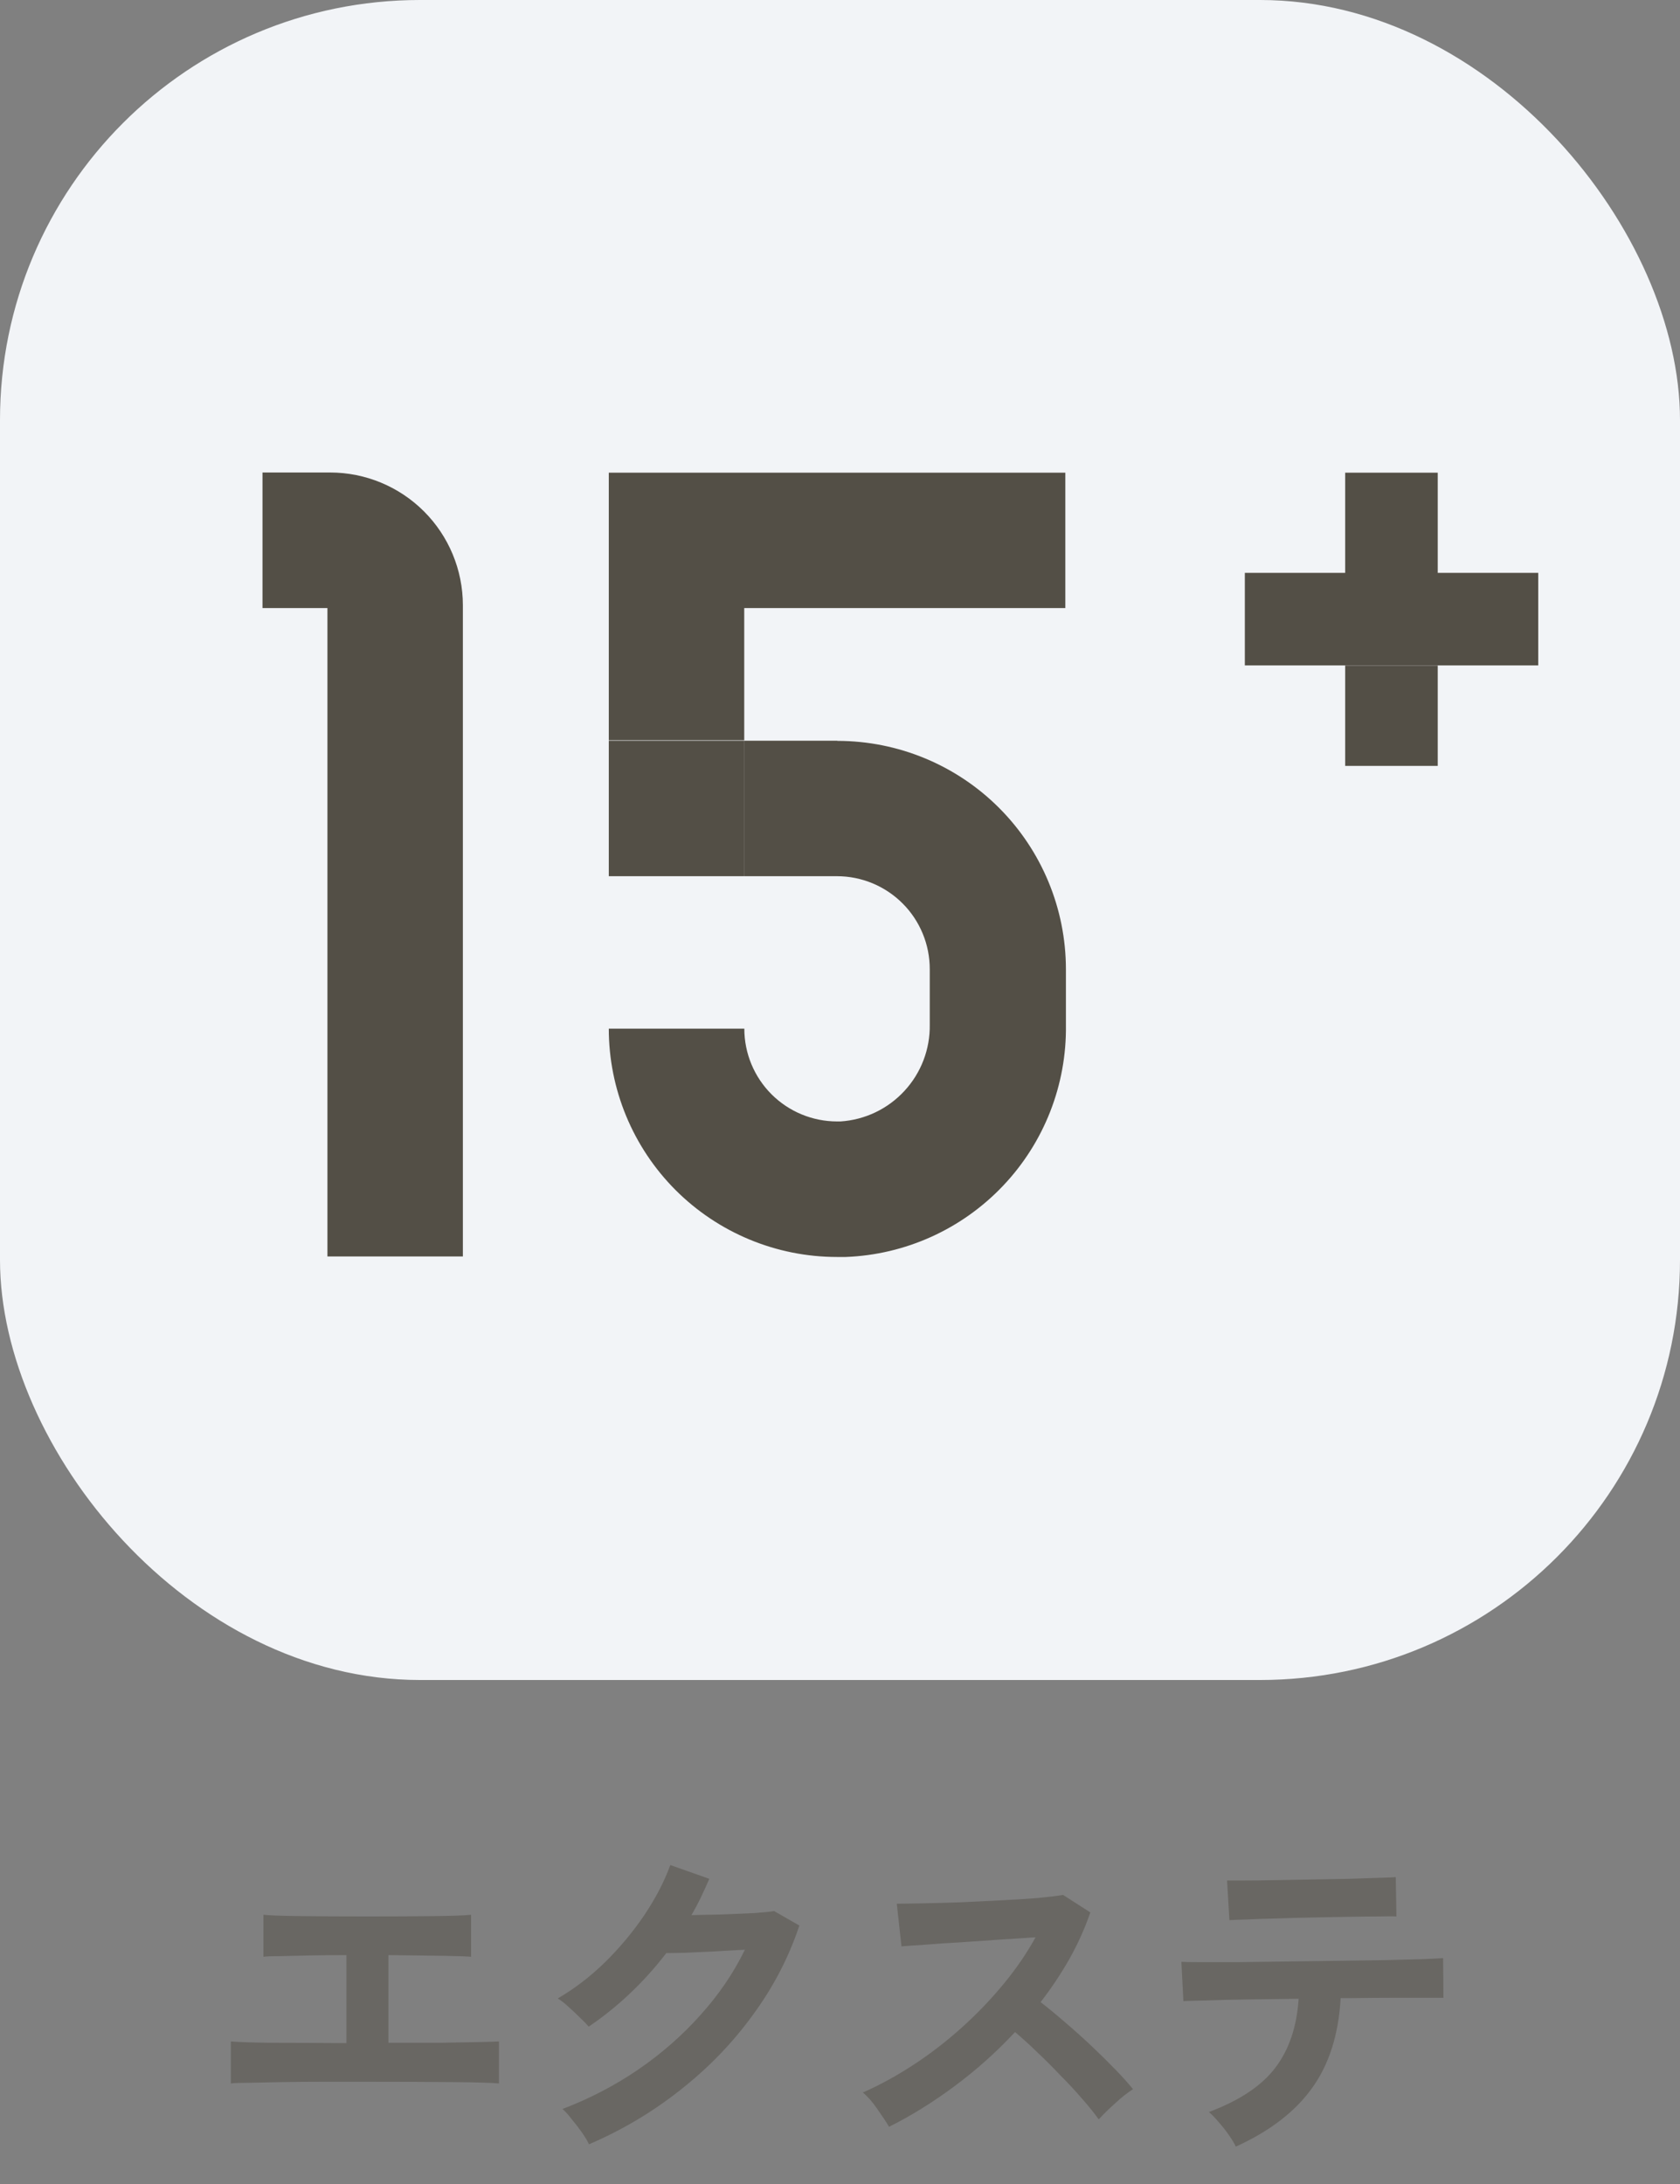
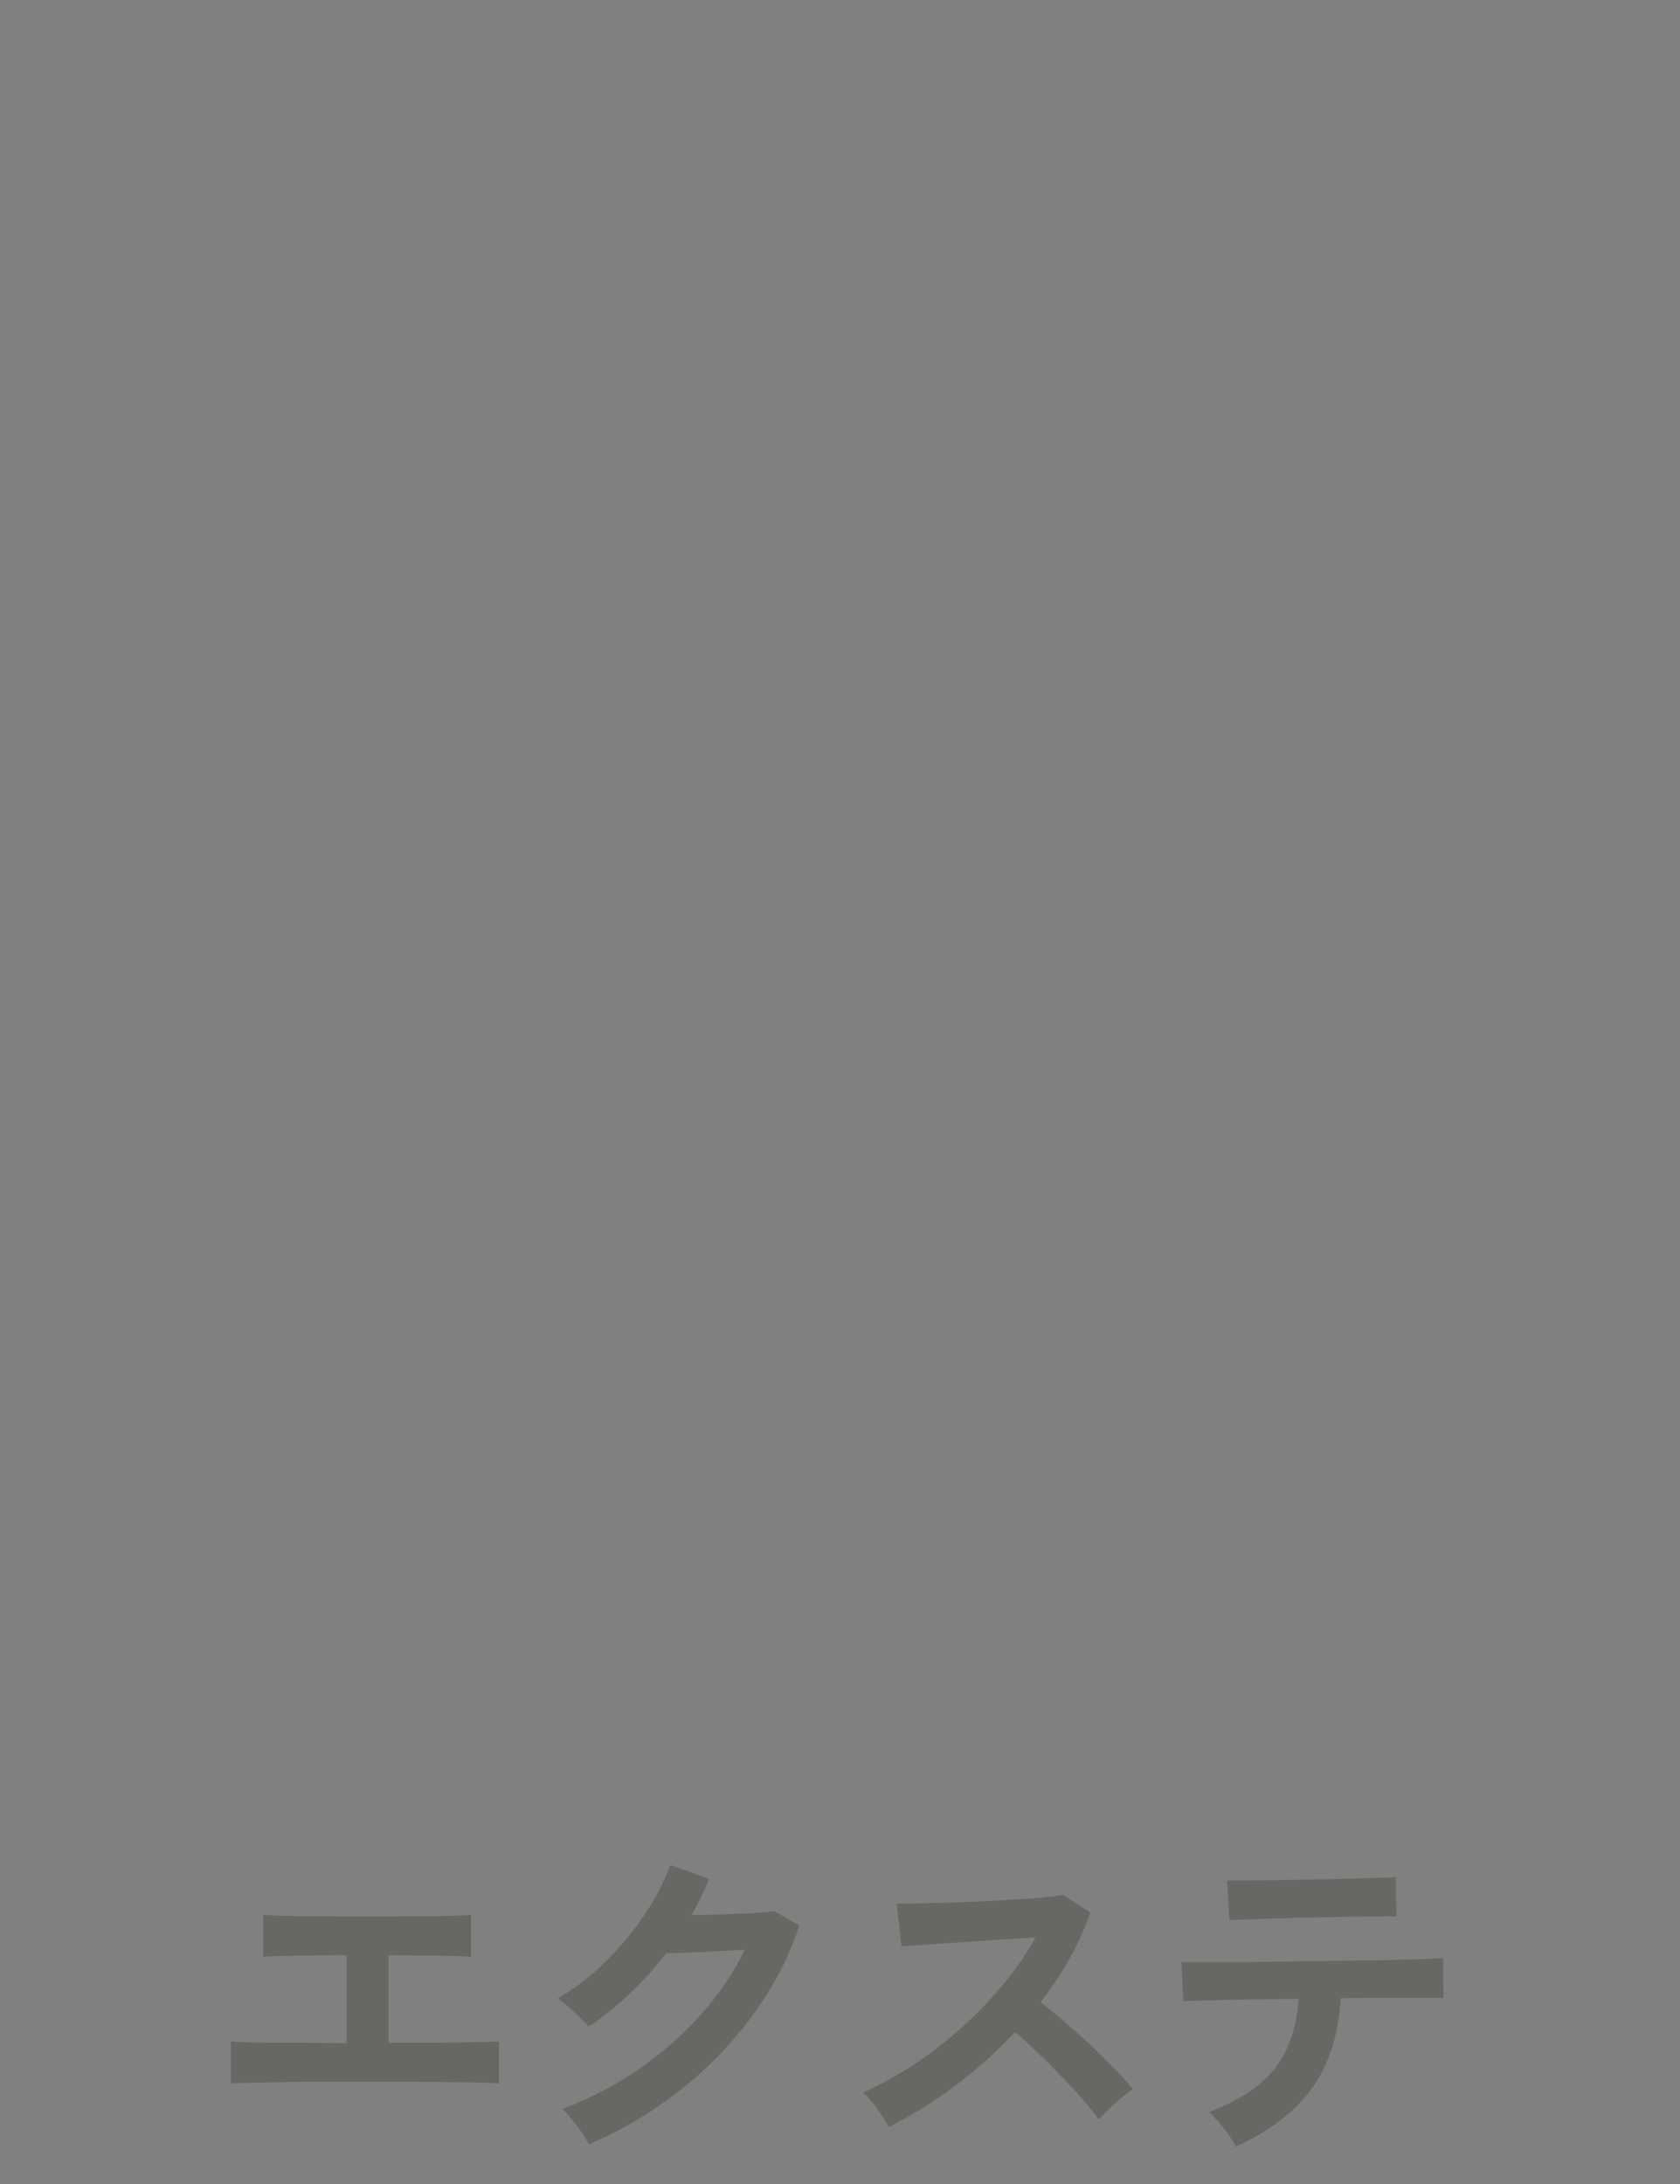
<svg xmlns="http://www.w3.org/2000/svg" width="40" height="52" viewBox="0 0 40 52" fill="none">
  <rect x="0" y="0" width="40" height="52" fill="#808080" stroke="none" />
-   <rect width="40" height="40" rx="10" fill="#F2F4F7" />
-   <path fill-rule="evenodd" clip-rule="evenodd" d="M7.863 11.25H6.25V14.478H7.796V29.916H11.021V14.409C11.02 13.571 10.687 12.768 10.095 12.176C9.503 11.584 8.7 11.251 7.863 11.25ZM25.365 11.254H17.72V14.478H25.365V11.254ZM17.722 17.636H19.928L19.945 17.64C21.386 17.642 22.768 18.215 23.787 19.235C24.805 20.254 25.378 21.636 25.379 23.077V24.404C25.399 25.827 24.862 27.201 23.882 28.233C22.902 29.266 21.558 29.874 20.136 29.928H19.926C18.485 29.927 17.104 29.354 16.085 28.335C15.067 27.315 14.495 25.933 14.495 24.492H17.722C17.722 25.078 17.955 25.64 18.369 26.054C18.783 26.468 19.345 26.701 19.931 26.701H20.012C20.595 26.663 21.141 26.402 21.536 25.972C21.932 25.543 22.147 24.978 22.137 24.394V23.077C22.137 22.786 22.081 22.498 21.97 22.23C21.859 21.961 21.697 21.717 21.492 21.512C21.287 21.306 21.043 21.143 20.775 21.031C20.507 20.92 20.219 20.862 19.928 20.862H17.722V17.636ZM17.72 14.478H14.495V17.624H17.72V14.478ZM14.495 11.254H17.72V14.478H14.495V11.254ZM17.72 17.636H14.495V20.862H17.72V17.636ZM34.232 13.639H36.625V15.843H34.232V13.639ZM29.639 13.639H32.028V11.254H34.232V13.639V13.639V15.843H32.028H32.028H29.639V13.639ZM34.232 15.847H32.028V18.236H34.232V15.847Z" fill="#534F46" />
  <path opacity="0.5" d="M5.496 49.606V48.606C5.672 48.622 6.003 48.633 6.488 48.638C6.973 48.638 7.56 48.641 8.248 48.646V46.55C7.949 46.55 7.661 46.553 7.384 46.558C7.112 46.563 6.877 46.569 6.68 46.574C6.483 46.574 6.347 46.579 6.272 46.59V45.59C6.427 45.606 6.723 45.617 7.16 45.622C7.603 45.627 8.139 45.63 8.768 45.63C9.376 45.63 9.899 45.627 10.336 45.622C10.779 45.617 11.072 45.606 11.216 45.59V46.59C11.099 46.579 10.869 46.571 10.528 46.566C10.192 46.561 9.765 46.555 9.248 46.55V48.638C9.685 48.638 10.085 48.638 10.448 48.638C10.816 48.633 11.123 48.627 11.368 48.622C11.619 48.617 11.789 48.611 11.88 48.606V49.606C11.709 49.59 11.347 49.579 10.792 49.574C10.243 49.569 9.555 49.566 8.728 49.566C8.381 49.566 8.035 49.566 7.688 49.566C7.341 49.566 7.016 49.569 6.712 49.574C6.413 49.579 6.157 49.585 5.944 49.59C5.731 49.59 5.581 49.595 5.496 49.606ZM14.024 51.054C13.987 50.974 13.931 50.881 13.856 50.774C13.781 50.667 13.701 50.563 13.616 50.462C13.536 50.355 13.461 50.273 13.392 50.214C14.037 49.969 14.637 49.657 15.192 49.278C15.752 48.894 16.248 48.459 16.68 47.974C17.117 47.489 17.469 46.971 17.736 46.422C17.512 46.433 17.272 46.446 17.016 46.462C16.765 46.473 16.536 46.483 16.328 46.494C16.12 46.499 15.965 46.502 15.864 46.502C15.603 46.843 15.315 47.163 15 47.462C14.691 47.755 14.363 48.019 14.016 48.254C13.968 48.195 13.899 48.123 13.808 48.038C13.723 47.953 13.632 47.867 13.536 47.782C13.445 47.697 13.36 47.63 13.28 47.582C13.675 47.353 14.048 47.067 14.4 46.726C14.752 46.379 15.064 46.006 15.336 45.606C15.608 45.201 15.816 44.801 15.96 44.406L16.888 44.734C16.824 44.883 16.757 45.03 16.688 45.174C16.619 45.318 16.544 45.459 16.464 45.598C16.693 45.593 16.941 45.587 17.208 45.582C17.48 45.571 17.728 45.561 17.952 45.55C18.176 45.534 18.336 45.518 18.432 45.502L19.032 45.846C18.781 46.603 18.411 47.315 17.92 47.982C17.435 48.649 16.859 49.243 16.192 49.766C15.531 50.289 14.808 50.718 14.024 51.054ZM21.168 50.638C21.099 50.521 21.005 50.379 20.888 50.214C20.776 50.049 20.661 49.918 20.544 49.822C20.944 49.646 21.344 49.427 21.744 49.166C22.144 48.905 22.525 48.611 22.888 48.286C23.256 47.955 23.589 47.609 23.888 47.246C24.192 46.878 24.448 46.505 24.656 46.126C24.395 46.142 24.107 46.161 23.792 46.182C23.483 46.203 23.173 46.225 22.864 46.246C22.56 46.262 22.283 46.281 22.032 46.302C21.787 46.318 21.597 46.331 21.464 46.342L21.352 45.326C21.485 45.326 21.685 45.323 21.952 45.318C22.219 45.313 22.517 45.305 22.848 45.294C23.179 45.278 23.507 45.262 23.832 45.246C24.163 45.23 24.459 45.211 24.72 45.19C24.987 45.163 25.184 45.139 25.312 45.118L25.96 45.534C25.832 45.907 25.667 46.275 25.464 46.638C25.261 46.995 25.032 47.339 24.776 47.67C24.963 47.814 25.16 47.977 25.368 48.158C25.581 48.339 25.789 48.526 25.992 48.718C26.195 48.91 26.381 49.094 26.552 49.27C26.723 49.446 26.864 49.603 26.976 49.742C26.843 49.827 26.701 49.939 26.552 50.078C26.403 50.211 26.272 50.339 26.16 50.462C26.059 50.318 25.928 50.155 25.768 49.974C25.608 49.787 25.435 49.601 25.248 49.414C25.067 49.222 24.883 49.038 24.696 48.862C24.509 48.681 24.333 48.521 24.168 48.382C23.725 48.857 23.245 49.286 22.728 49.67C22.211 50.054 21.691 50.377 21.168 50.638ZM29.424 51.11C29.387 51.03 29.331 50.937 29.256 50.83C29.181 50.723 29.101 50.622 29.016 50.526C28.931 50.425 28.853 50.345 28.784 50.286C29.509 50.014 30.035 49.665 30.36 49.238C30.691 48.806 30.877 48.257 30.92 47.59C30.499 47.595 30.093 47.601 29.704 47.606C29.32 47.611 28.992 47.619 28.72 47.63C28.448 47.635 28.267 47.641 28.176 47.646L28.128 46.71C28.192 46.715 28.344 46.718 28.584 46.718C28.824 46.718 29.12 46.718 29.472 46.718C29.824 46.713 30.205 46.707 30.616 46.702C31.032 46.697 31.445 46.691 31.856 46.686C32.267 46.681 32.648 46.675 33 46.67C33.357 46.659 33.656 46.651 33.896 46.646C34.141 46.635 34.296 46.627 34.36 46.622L34.368 47.566C34.299 47.566 34.16 47.566 33.952 47.566C33.744 47.566 33.488 47.566 33.184 47.566C32.88 47.566 32.549 47.569 32.192 47.574C32.149 47.574 32.104 47.574 32.056 47.574C32.013 47.574 31.968 47.574 31.92 47.574C31.872 48.443 31.643 49.161 31.232 49.726C30.827 50.286 30.224 50.747 29.424 51.11ZM29.272 45.718L29.216 44.774C29.28 44.774 29.413 44.774 29.616 44.774C29.819 44.774 30.061 44.771 30.344 44.766C30.627 44.761 30.923 44.755 31.232 44.75C31.541 44.745 31.837 44.739 32.12 44.734C32.403 44.723 32.643 44.715 32.84 44.71C33.043 44.705 33.173 44.699 33.232 44.694L33.248 45.63C33.179 45.625 33.043 45.625 32.84 45.63C32.643 45.63 32.405 45.633 32.128 45.638C31.856 45.643 31.568 45.649 31.264 45.654C30.965 45.659 30.677 45.667 30.4 45.678C30.123 45.683 29.883 45.691 29.68 45.702C29.483 45.707 29.347 45.713 29.272 45.718Z" fill="#534F46" />
</svg>